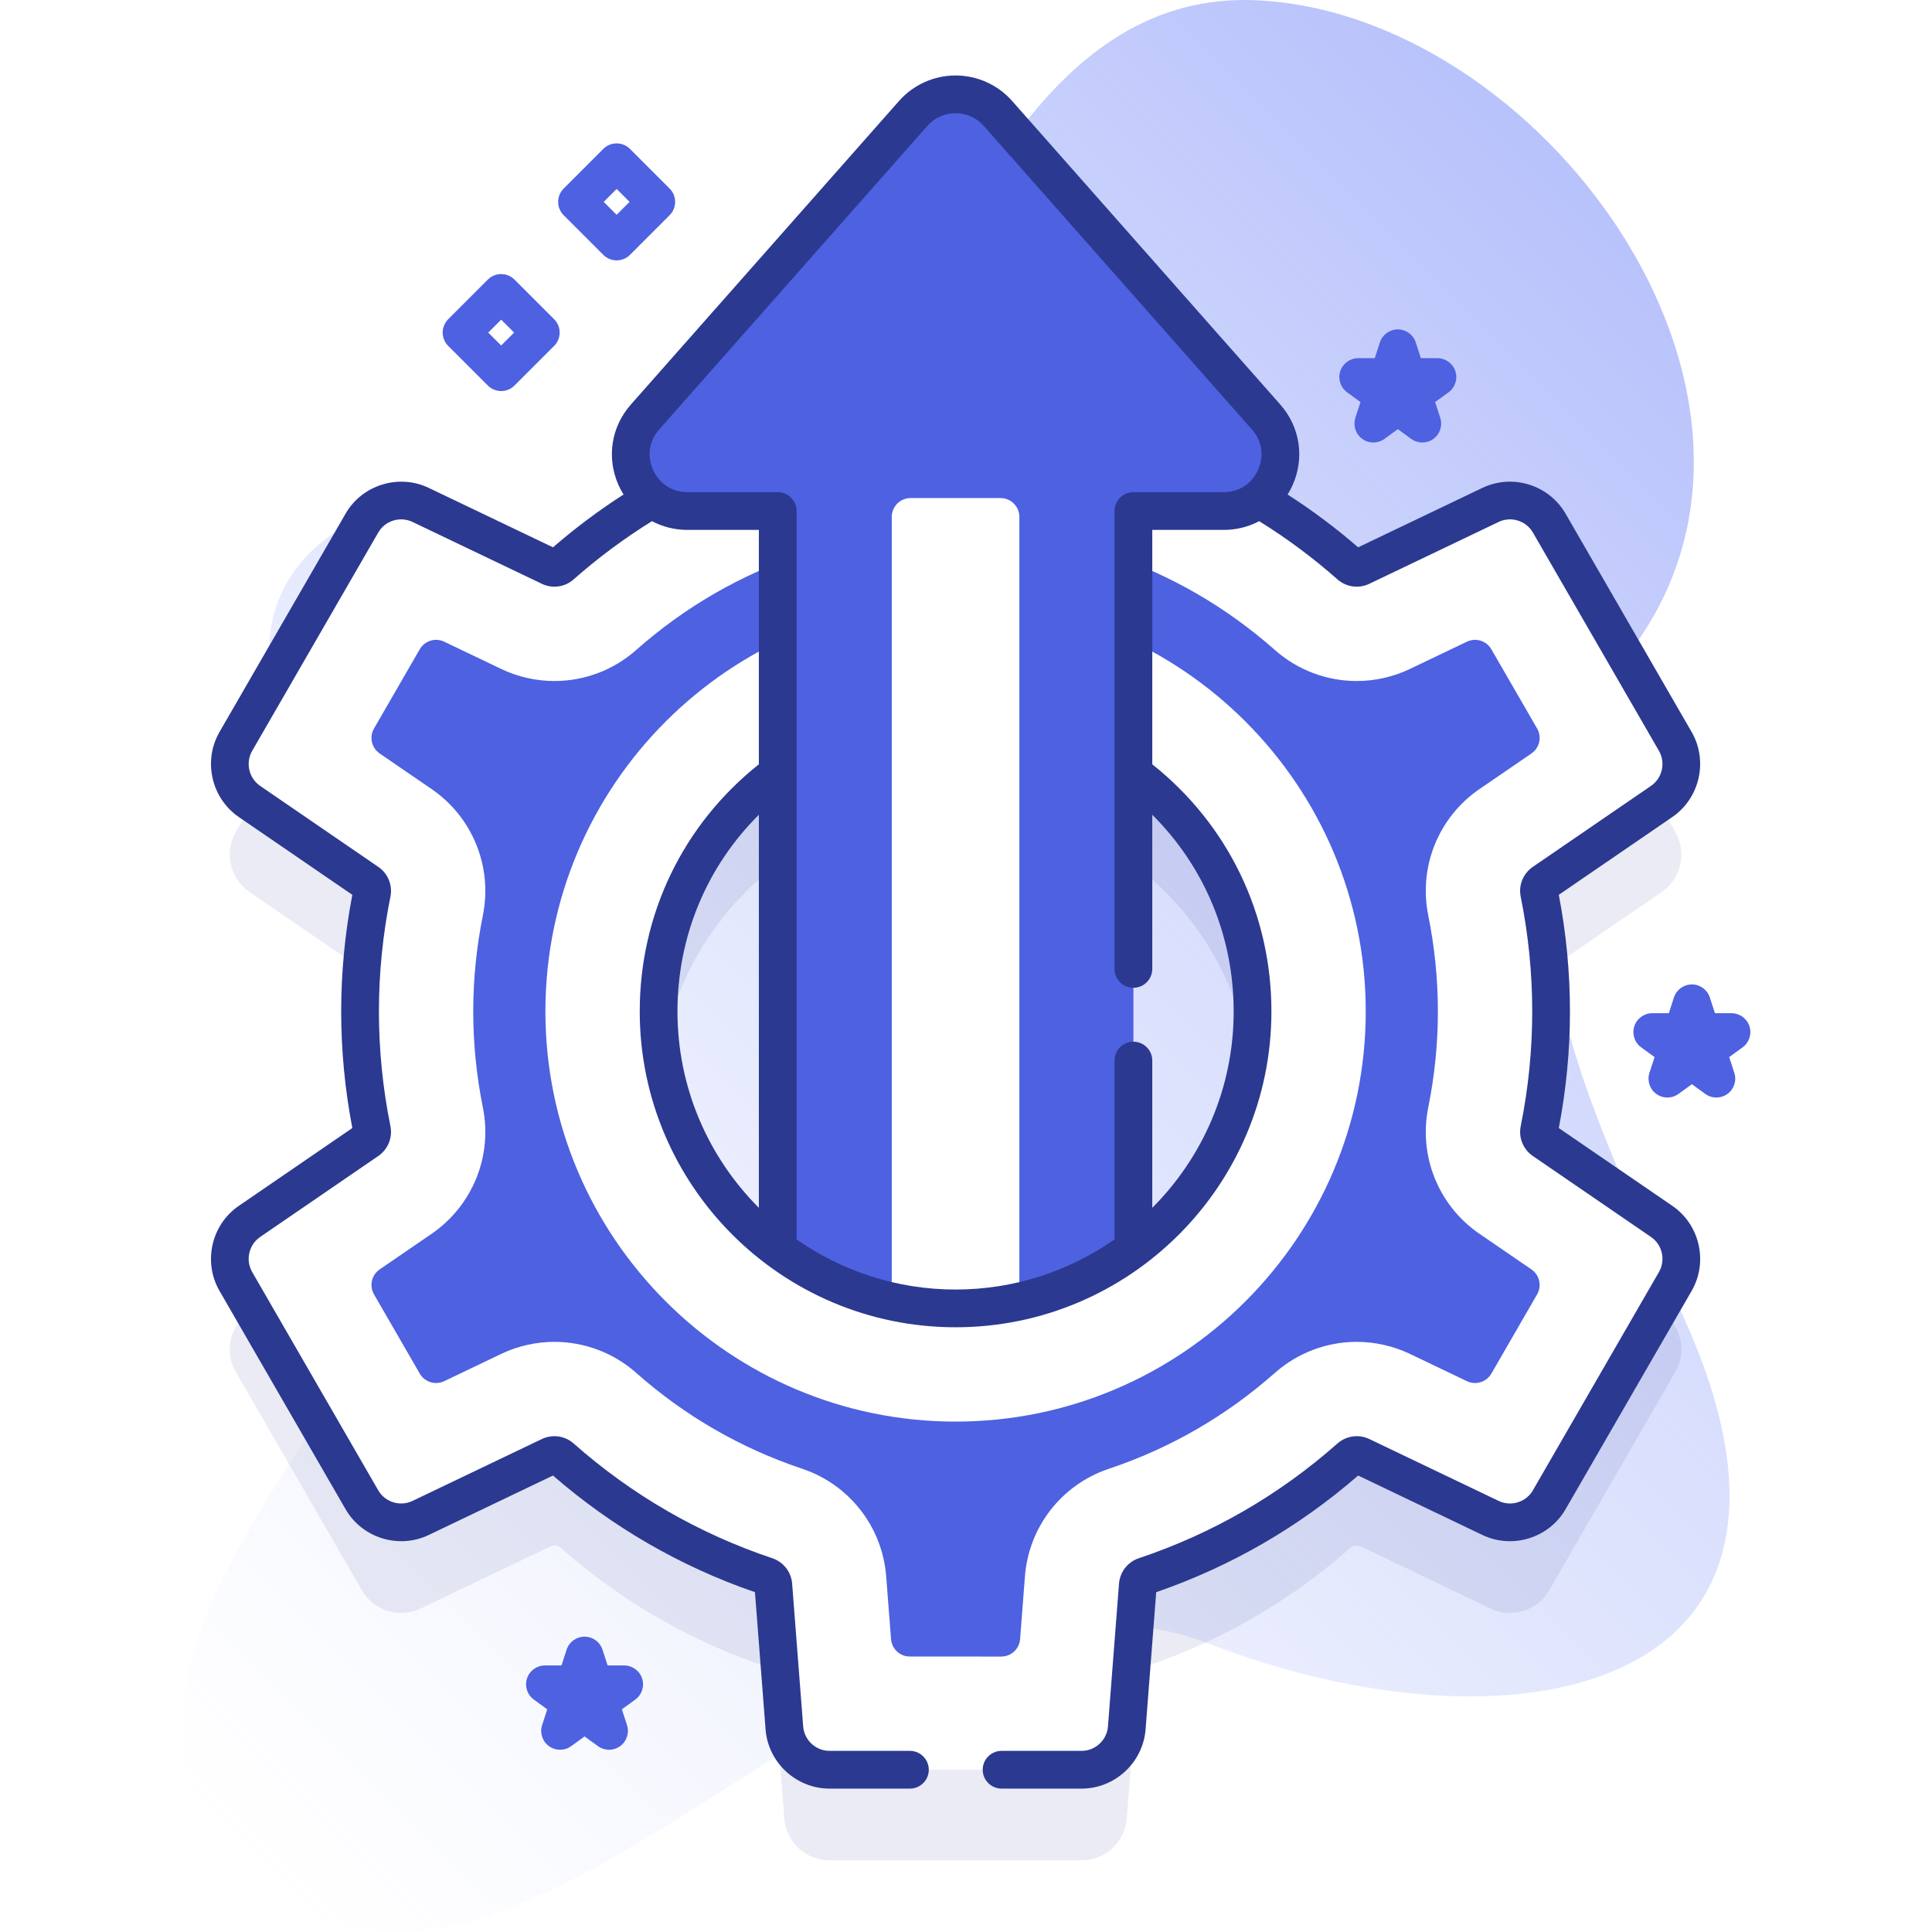
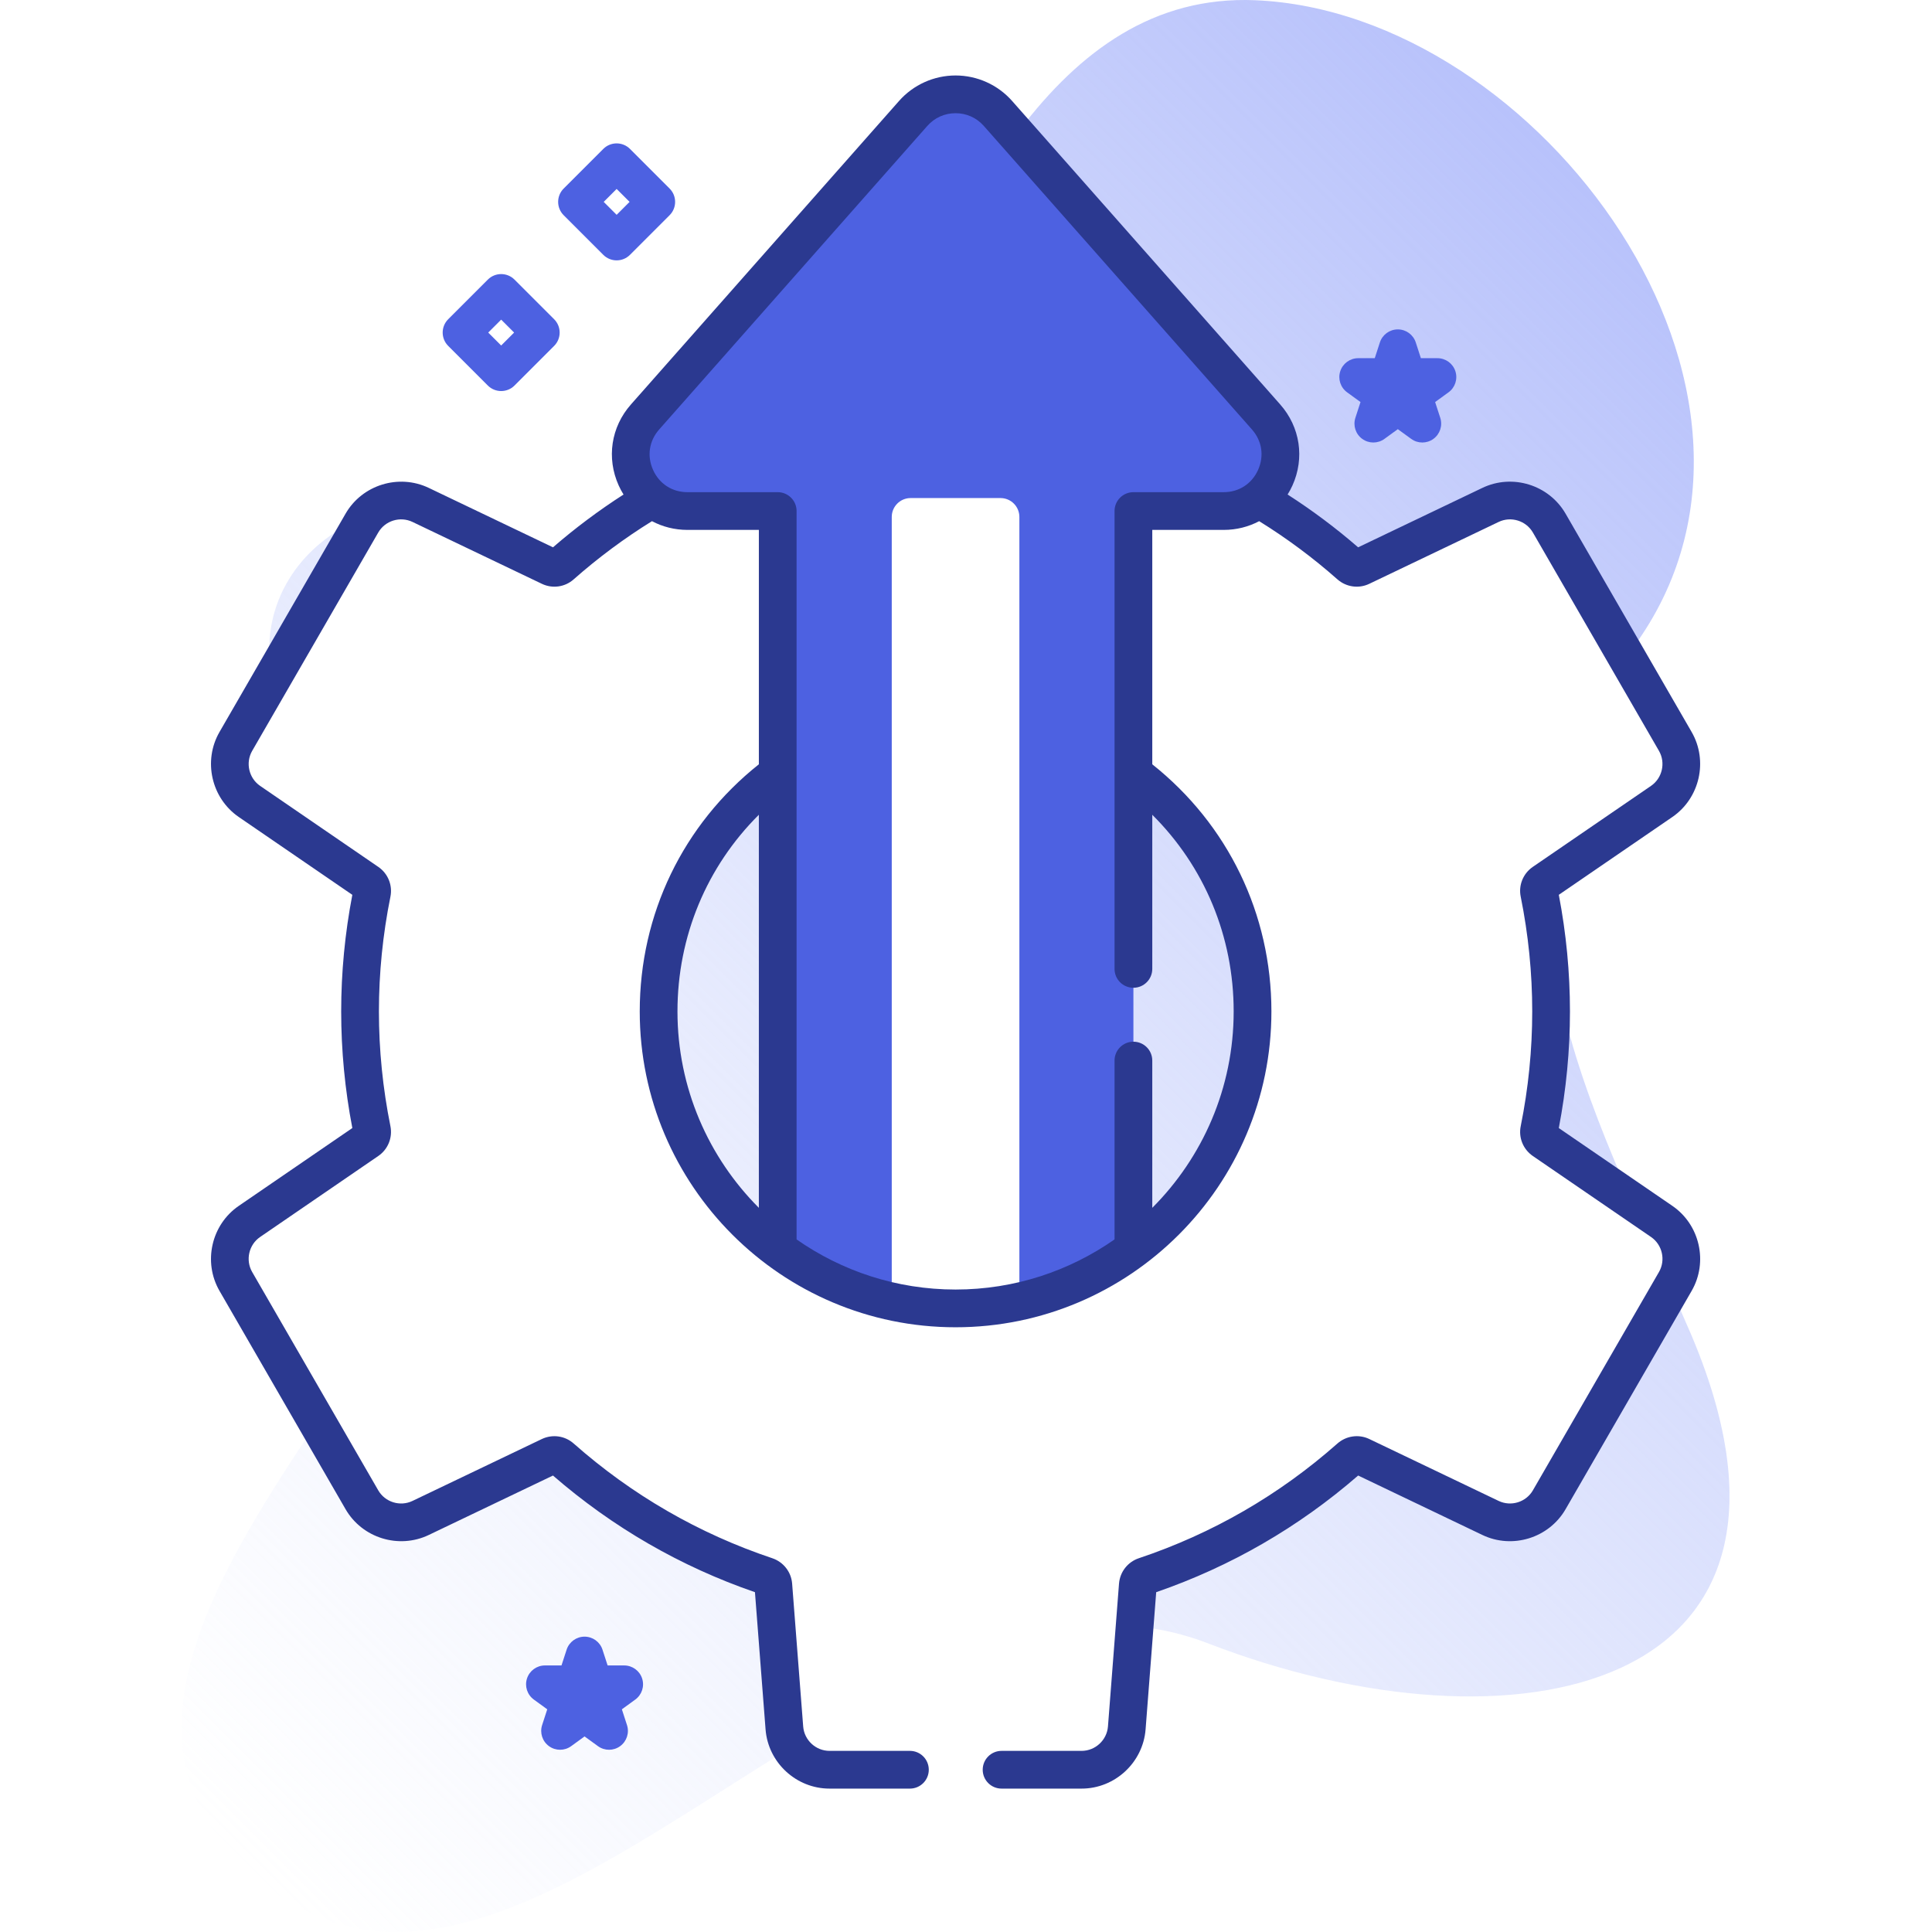
<svg xmlns="http://www.w3.org/2000/svg" version="1.1" width="512" height="512" x="0" y="0" viewBox="0 0 512 512" style="enable-background:new 0 0 512 512" xml:space="preserve" class="">
  <defs>
    <linearGradient id="SVGID_1_" gradientUnits="userSpaceOnUse" x1="61.28" x2="462.565" y1="491.237" y2="89.951">
      <stop offset="0" stop-color="#d2dbfc" stop-opacity="0" />
      <stop offset="1" stop-color="#b8c2fb" />
    </linearGradient>
  </defs>
  <g>
    <linearGradient id="SVGID_1_" gradientUnits="userSpaceOnUse" x1="61.28" x2="462.565" y1="491.237" y2="89.951">
      <stop offset="0" stop-color="#d2dbfc" stop-opacity="0" />
      <stop offset="1" stop-color="#b8c2fb" />
    </linearGradient>
    <g>
      <g>
        <path d="m447.675 352.516c-25.662-59.368-61.009-117.971-14.798-181.023 49.543-67.598-25.027-168.308-100.262-171.433-107.105-4.45-100.878 241.692-194.644 145.949-26.092-26.642-72.713-3.457-65.977 33.33 5.612 30.653 49.234 34.086 61.091 59.276 39.897 84.761-149.443 195.315-61.265 262.067 69.809 52.846 162.493-98.38 248.326-65.175 80.587 31.175 169.238 13.5 127.529-82.991z" fill="url(&quot;#SVGID_1_&quot;)" data-original="url(#SVGID_1_)" />
      </g>
      <g>
-         <path d="m440.366 347.69-31.35-21.48c-.89-.62-1.33-1.71-1.11-2.77 2.05-10.15 3.15-20.65 3.15-31.4 0-10.76-1.1-21.25-3.15-31.4-.22-1.06.22-2.15 1.11-2.77l31.35-21.48c5.17-3.55 6.74-10.47 3.61-15.9l-33.41-57.86c-3.13-5.43-9.92-7.53-15.57-4.82l-34.29 16.4c-.98.47-2.14.3-2.96-.42-9.073-8.024-19.083-15.006-29.837-20.787 10.495-2.522 15.326-15.775 7.616-24.503l-71.05-80.43c-5.97-6.76-16.51-6.76-22.48 0l-71.05 80.43c-7.708 8.727-2.881 21.976 7.611 24.501-10.755 5.782-20.767 12.764-29.84 20.789-.81.72-1.97.89-2.95.42l-34.29-16.4c-5.66-2.71-12.44-.61-15.57 4.82l-33.41 57.86c-3.13 5.43-1.56 12.35 3.61 15.9l31.34 21.48c.9.62 1.33 1.71 1.12 2.77-2.05 10.15-3.15 20.64-3.15 31.4 0 10.75 1.1 21.25 3.15 31.4.21 1.06-.22 2.15-1.12 2.77l-31.34 21.48c-5.17 3.54-6.74 10.47-3.61 15.9l33.41 57.86c3.13 5.43 9.91 7.53 15.57 4.82l34.29-16.41c.98-.46 2.14-.29 2.95.43 15.66 13.85 34.1 24.62 54.37 31.4 1.03.35 1.76 1.27 1.85 2.35l2.93 37.88c.48 6.25 5.69 11.08 11.96 11.08h66.81c6.27 0 11.48-4.83 11.97-11.08l2.93-37.88c.08-1.08.81-2 1.84-2.35 20.27-6.78 38.71-17.55 54.37-31.4.82-.72 1.98-.89 2.96-.43l34.29 16.41c5.65 2.71 12.44.61 15.57-4.82l33.41-57.86c3.13-5.43 1.56-12.36-3.61-15.9zm-265.83-55.65c0-25.792 12.403-48.681 31.569-63.034v126.065c-19.166-14.355-31.569-37.246-31.569-63.031zm125.829 63.03v-126.062c19.166 14.353 31.571 37.242 31.571 63.032 0 25.784-12.405 48.675-31.571 63.03z" fill="#2B3990" opacity=".1" data-original="#0000cc" class="" />
        <g>
          <g>
            <path d="m163.415 69c-1.28 0-2.559-.488-3.536-1.465l-10.5-10.5c-1.953-1.952-1.953-5.118 0-7.07l10.5-10.5c1.953-1.953 5.118-1.953 7.071 0l10.5 10.5c1.953 1.952 1.953 5.118 0 7.07l-10.5 10.5c-.976.977-2.255 1.465-3.535 1.465zm-3.428-15.5 3.429 3.429 3.429-3.429-3.429-3.429z" fill="#4D61E1" data-original="#6583fe" class="" />
          </g>
          <g>
            <path d="m376.926 117.269c-1.031 0-2.062-.318-2.939-.955l-3.55-2.579-3.55 2.579c-1.752 1.273-4.125 1.273-5.878 0-1.752-1.272-2.486-3.529-1.816-5.59l1.356-4.174-3.55-2.58c-1.752-1.273-2.486-3.53-1.816-5.59.669-2.061 2.589-3.455 4.755-3.455h4.389l1.356-4.174c.669-2.061 2.589-3.455 4.755-3.455s4.086 1.395 4.755 3.455l1.356 4.174h4.388c2.166 0 4.086 1.395 4.755 3.455s-.064 4.316-1.816 5.59l-3.55 2.58 1.356 4.174c.669 2.061-.064 4.317-1.816 5.59-.878.636-1.909.955-2.94.955z" fill="#4D61E1" data-original="#6583fe" class="" />
          </g>
        </g>
        <g>
          <g>
            <path d="m132.815 103.634c-1.28 0-2.559-.488-3.536-1.465l-10.5-10.5c-1.953-1.952-1.953-5.118 0-7.07l10.5-10.5c1.953-1.953 5.118-1.953 7.071 0l10.5 10.5c1.953 1.952 1.953 5.118 0 7.07l-10.5 10.5c-.976.977-2.255 1.465-3.535 1.465zm-3.429-15.5 3.429 3.429 3.429-3.429-3.429-3.429z" fill="#4D61E1" data-original="#6583fe" class="" />
          </g>
        </g>
        <g>
          <g>
            <path d="m440.366 323.69-31.35-21.48c-.89-.62-1.33-1.71-1.11-2.77 2.05-10.15 3.15-20.65 3.15-31.4 0-10.76-1.1-21.25-3.15-31.4-.22-1.06.22-2.15 1.11-2.77l31.35-21.48c5.17-3.55 6.74-10.47 3.61-15.9l-33.41-57.86c-3.13-5.43-9.92-7.53-15.57-4.82l-34.29 16.4c-.98.47-2.14.3-2.96-.42-15.66-13.85-34.1-24.62-54.37-31.41-1.03-.34-1.76-1.26-1.84-2.35l-2.93-37.88c-.49-6.25-5.7-11.07-11.97-11.07h-66.81c-6.27 0-11.48 4.82-11.96 11.07l-2.93 37.88c-.09 1.09-.82 2.01-1.85 2.35-20.27 6.79-38.71 17.56-54.37 31.41-.81.72-1.97.89-2.95.42l-34.29-16.4c-5.66-2.71-12.44-.61-15.57 4.82l-33.41 57.86c-3.13 5.43-1.56 12.35 3.61 15.9l31.34 21.48c.9.62 1.33 1.71 1.12 2.77-2.05 10.15-3.15 20.64-3.15 31.4 0 10.75 1.1 21.25 3.15 31.4.21 1.06-.22 2.15-1.12 2.77l-31.34 21.48c-5.17 3.54-6.74 10.47-3.61 15.9l33.41 57.86c3.13 5.43 9.91 7.53 15.57 4.82l34.29-16.41c.98-.46 2.14-.29 2.95.43 15.66 13.85 34.1 24.62 54.37 31.4 1.03.35 1.76 1.27 1.85 2.35l2.93 37.88c.48 6.25 5.69 11.08 11.96 11.08h66.81c6.27 0 11.48-4.83 11.97-11.08l2.93-37.88c.08-1.08.81-2 1.84-2.35 20.27-6.78 38.71-17.55 54.37-31.4.82-.72 1.98-.89 2.96-.43l34.29 16.41c5.65 2.71 12.44.61 15.57-4.82l33.41-57.86c3.13-5.43 1.56-12.36-3.61-15.9zm-187.13 23.05c-43.47 0-78.7-35.24-78.7-78.7 0-43.47 35.23-78.7 78.7-78.7 43.46 0 78.7 35.23 78.7 78.7 0 43.46-35.24 78.7-78.7 78.7z" fill="#FFFFFF" data-original="#ffffff" class="" />
            <g>
              <path d="m253.236 159.34c-59.94 0-108.7 48.76-108.7 108.7s48.76 108.7 108.7 108.7 108.7-48.76 108.7-108.7-48.76-108.7-108.7-108.7zm0 187.4c-43.47 0-78.7-35.24-78.7-78.7 0-43.47 35.23-78.7 78.7-78.7 43.46 0 78.7 35.23 78.7 78.7 0 43.46-35.24 78.7-78.7 78.7z" fill="#FFFFFF" data-original="#ffffff" class="" />
            </g>
-             <path d="m241.12 439c-2.612 0-4.784-2.01-4.985-4.614l-1.302-16.832c-1.079-12.979-9.752-24.074-22.096-28.269l-.135-.045c-16.294-5.45-31.101-14.002-44.011-25.421-5.95-5.283-13.664-8.214-21.679-8.214-4.772 0-9.579 1.072-13.899 3.101l-15.286 7.315c-2.356 1.127-5.182.252-6.488-2.01l-12.118-20.985c-1.306-2.262-.651-5.148 1.503-6.625l13.781-9.445c10.815-7.449 16.128-20.521 13.589-33.343l-.022-.111c-1.696-8.4-2.557-16.967-2.557-25.461s.86-17.061 2.557-25.461l.022-.111c2.539-12.822-2.773-25.895-13.532-33.305l-13.838-9.484c-2.154-1.477-2.809-4.363-1.503-6.625l12.12-20.989c1.306-2.261 4.132-3.137 6.487-2.01l15.093 7.219c4.348 2.087 9.238 3.2 14.104 3.2 8.009 0 15.719-2.931 21.71-8.251 12.855-11.37 27.658-19.924 43.95-25.387 12.443-4.149 21.171-15.262 22.249-28.341l1.3-16.8c.202-2.604 2.373-4.614 4.985-4.614h24.232c2.612 0 4.784 2.01 4.985 4.614l1.286 16.618c1.002 13.172 9.729 24.354 22.267 28.528 16.287 5.462 31.084 14.015 43.981 25.422l.09.079c5.978 5.245 13.644 8.133 21.588 8.133 4.865 0 9.755-1.113 14.142-3.219l15.053-7.2c2.356-1.127 5.182-.251 6.487 2.01l12.119 20.986c1.306 2.262.651 5.148-1.504 6.625l-13.984 9.582c-10.722 7.474-15.955 20.55-13.356 33.342 1.693 8.393 2.552 16.952 2.552 25.438s-.858 17.045-2.552 25.438c-2.599 12.792 2.635 25.869 13.356 33.342l13.984 9.582c2.155 1.477 2.81 4.363 1.504 6.625l-12.116 20.982c-1.306 2.262-4.133 3.137-6.488 2.01l-15.286-7.315c-4.32-2.029-9.127-3.101-13.9-3.101-7.948 0-15.619 2.889-21.598 8.135l-.09.079c-12.911 11.419-27.719 19.972-44.011 25.421l-.127.043c-12.463 4.231-21.144 15.433-22.115 28.54l-1.281 16.564c-.201 2.604-2.373 4.615-4.985 4.615zm12.116-279.66c-59.938 0-108.7 48.763-108.7 108.7s48.763 108.7 108.7 108.7 108.7-48.763 108.7-108.7-48.762-108.7-108.7-108.7z" fill="#4D61E1" data-original="#6583fe" class="" />
          </g>
          <g>
            <path d="m324.285 135.43h-23.92v195.64c-13.14 9.84-29.45 15.67-47.13 15.67s-33.99-5.83-47.13-15.66v-195.65h-23.92c-12.92 0-19.79-15.25-11.24-24.93l71.05-80.43c5.97-6.76 16.51-6.76 22.48 0l71.05 80.43c8.55 9.68 1.68 24.93-11.24 24.93z" fill="#4D61E1" data-original="#6583fe" class="" />
            <path d="m270.145 136.99v207.93c-5.45 1.19-11.11 1.82-16.91 1.82s-11.46-.63-16.91-1.82v-207.93c0-2.76 2.24-5 5-5h23.82c2.76 0 5 2.24 5 5z" fill="#FFFFFF" data-original="#ffffff" class="" />
          </g>
          <path d="m443.191 319.565-30.093-20.618c1.962-10.198 2.957-20.588 2.957-30.907 0-10.312-.993-20.694-2.957-30.906l30.097-20.622c7.269-4.991 9.514-14.882 5.11-22.521l-33.408-57.857c-4.409-7.65-14.103-10.649-22.06-6.834l-32.921 15.746c-5.888-5.111-12.154-9.794-18.688-13.993.473-.763.906-1.561 1.285-2.4 3.277-7.266 2.035-15.49-3.241-21.463l-71.049-80.429c-3.794-4.296-9.257-6.76-14.988-6.76s-11.193 2.464-14.987 6.759l-71.05 80.431c-5.275 5.972-6.517 14.196-3.24 21.462.378.839.811 1.637 1.284 2.4-6.524 4.192-12.791 8.873-18.694 13.99l-32.913-15.743c-7.963-3.812-17.655-.812-22.06 6.83l-33.412 57.863c-4.402 7.637-2.156 17.527 5.116 22.521l30.092 20.625c-1.961 10.196-2.955 20.584-2.955 30.901 0 10.322.995 20.716 2.955 30.901l-30.09 20.623c-7.277 4.983-9.525 14.876-5.116 22.525l33.408 57.857c4.408 7.646 14.099 10.649 22.061 6.832l32.907-15.747c15.814 13.724 33.814 24.118 53.527 30.914l2.812 36.356c.676 8.802 8.119 15.697 16.945 15.697h21.31c2.761 0 5-2.238 5-5s-2.239-5-5-5h-21.31c-3.633 0-6.696-2.839-6.975-6.466l-2.932-37.911c-.256-3.06-2.307-5.677-5.246-6.674-19.483-6.521-37.196-16.75-52.636-30.396-2.308-2.051-5.603-2.529-8.429-1.202l-34.291 16.409c-3.278 1.573-7.266.338-9.081-2.81l-33.408-57.857c-1.816-3.15-.893-7.226 2.105-9.278l31.35-21.487c2.536-1.748 3.788-4.832 3.184-7.877-2.024-10.022-3.051-20.254-3.051-30.41s1.026-20.388 3.055-30.429c.6-3.026-.652-6.11-3.198-7.865l-31.336-21.479c-2.996-2.058-3.922-6.134-2.11-9.277l33.412-57.863c1.812-3.145 5.8-4.379 9.081-2.807l34.286 16.398c2.799 1.341 6.109.875 8.421-1.182 6.484-5.728 13.456-10.903 20.754-15.421 2.82 1.493 6.023 2.314 9.406 2.314h18.92v62.119c-20.096 15.983-31.569 39.709-31.569 65.491 0 46.152 37.547 83.7 83.7 83.7s83.7-37.548 83.7-83.7c0-25.779-11.474-49.505-31.571-65.49v-62.12h18.92c3.384 0 6.586-.821 9.406-2.314 7.305 4.523 14.273 9.699 20.756 15.433 2.331 2.044 5.635 2.502 8.415 1.172l34.294-16.403c3.276-1.569 7.263-.336 9.078 2.812l33.408 57.857c1.814 3.146.888 7.223-2.104 9.277l-31.383 21.504c-2.539 1.769-3.773 4.864-3.152 7.861 2.024 10.022 3.051 20.254 3.051 30.41s-1.026 20.388-3.046 30.385c-.626 3.022.608 6.118 3.18 7.91l31.352 21.481c2.996 2.051 3.919 6.126 2.105 9.273l-33.412 57.863c-1.813 3.147-5.8 4.377-9.08 2.807l-34.323-16.426c-2.777-1.303-6.067-.834-8.397 1.211-15.437 13.652-33.146 23.882-52.641 30.406-2.926.983-4.983 3.603-5.242 6.703l-2.93 37.875c-.285 3.628-3.353 6.471-6.985 6.471h-21.21c-2.761 0-5 2.238-5 5s2.239 5 5 5h21.21c8.817 0 16.265-6.892 16.955-15.694l2.812-36.359c19.736-6.807 37.733-17.204 53.521-30.917l32.909 15.748c7.96 3.82 17.654.82 22.063-6.827l33.412-57.863c4.407-7.644 2.159-17.536-5.117-22.519zm-263.655-51.525c0-19.884 7.753-38.378 21.569-52.121v104.167c-13.32-13.342-21.569-31.748-21.569-52.046zm120.829-137.61c-2.761 0-5 2.238-5 5v121.339c0 2.762 2.239 5 5 5s5-2.238 5-5v-40.849c13.817 13.745 21.571 32.238 21.571 52.12 0 20.299-8.25 38.706-21.571 52.048v-39.027c0-2.762-2.239-5-5-5s-5 2.238-5 5v47.398c-11.95 8.358-26.472 13.281-42.129 13.281-15.658 0-30.18-4.923-42.131-13.282v-193.028c0-2.762-2.239-5-5-5h-23.92c-4.043 0-7.45-2.201-9.112-5.888-1.663-3.688-1.058-7.7 1.619-10.731l71.05-80.431c1.925-2.179 4.586-3.379 7.493-3.379s5.568 1.2 7.493 3.38l71.049 80.43c2.678 3.031 3.283 7.043 1.62 10.731-1.663 3.687-5.069 5.888-9.112 5.888z" fill="#2B3990" data-original="#0000cc" class="" />
        </g>
        <g>
          <path d="m161.405 463.706c-1.032 0-2.062-.318-2.939-.955l-3.55-2.579-3.551 2.579c-1.753 1.273-4.125 1.273-5.878 0-1.752-1.273-2.486-3.53-1.816-5.59l1.356-4.174-3.55-2.58c-1.752-1.273-2.486-3.53-1.816-5.59.669-2.061 2.589-3.455 4.755-3.455h4.388l1.356-4.174c.669-2.061 2.589-3.455 4.755-3.455 2.167 0 4.086 1.395 4.755 3.455l1.356 4.174h4.389c2.166 0 4.086 1.395 4.755 3.455s-.064 4.316-1.816 5.59l-3.551 2.58 1.356 4.174c.669 2.06-.064 4.316-1.816 5.59-.875.637-1.907.955-2.938.955z" fill="#4D61E1" data-original="#6583fe" class="" />
        </g>
        <g>
-           <path d="m454.856 290.858c-1.031 0-2.062-.318-2.939-.955l-3.55-2.579-3.55 2.579c-1.752 1.273-4.125 1.273-5.878 0-1.752-1.272-2.486-3.529-1.816-5.59l1.356-4.174-3.55-2.58c-1.752-1.273-2.486-3.53-1.816-5.59.669-2.061 2.589-3.455 4.755-3.455h4.389l1.356-4.174c.669-2.061 2.589-3.455 4.755-3.455s4.086 1.395 4.755 3.455l1.356 4.174h4.389c2.166 0 4.086 1.395 4.755 3.455s-.064 4.316-1.816 5.59l-3.55 2.58 1.356 4.174c.669 2.061-.064 4.317-1.816 5.59-.878.637-1.909.955-2.941.955z" fill="#4D61E1" data-original="#6583fe" class="" />
-         </g>
+           </g>
      </g>
    </g>
  </g>
</svg>